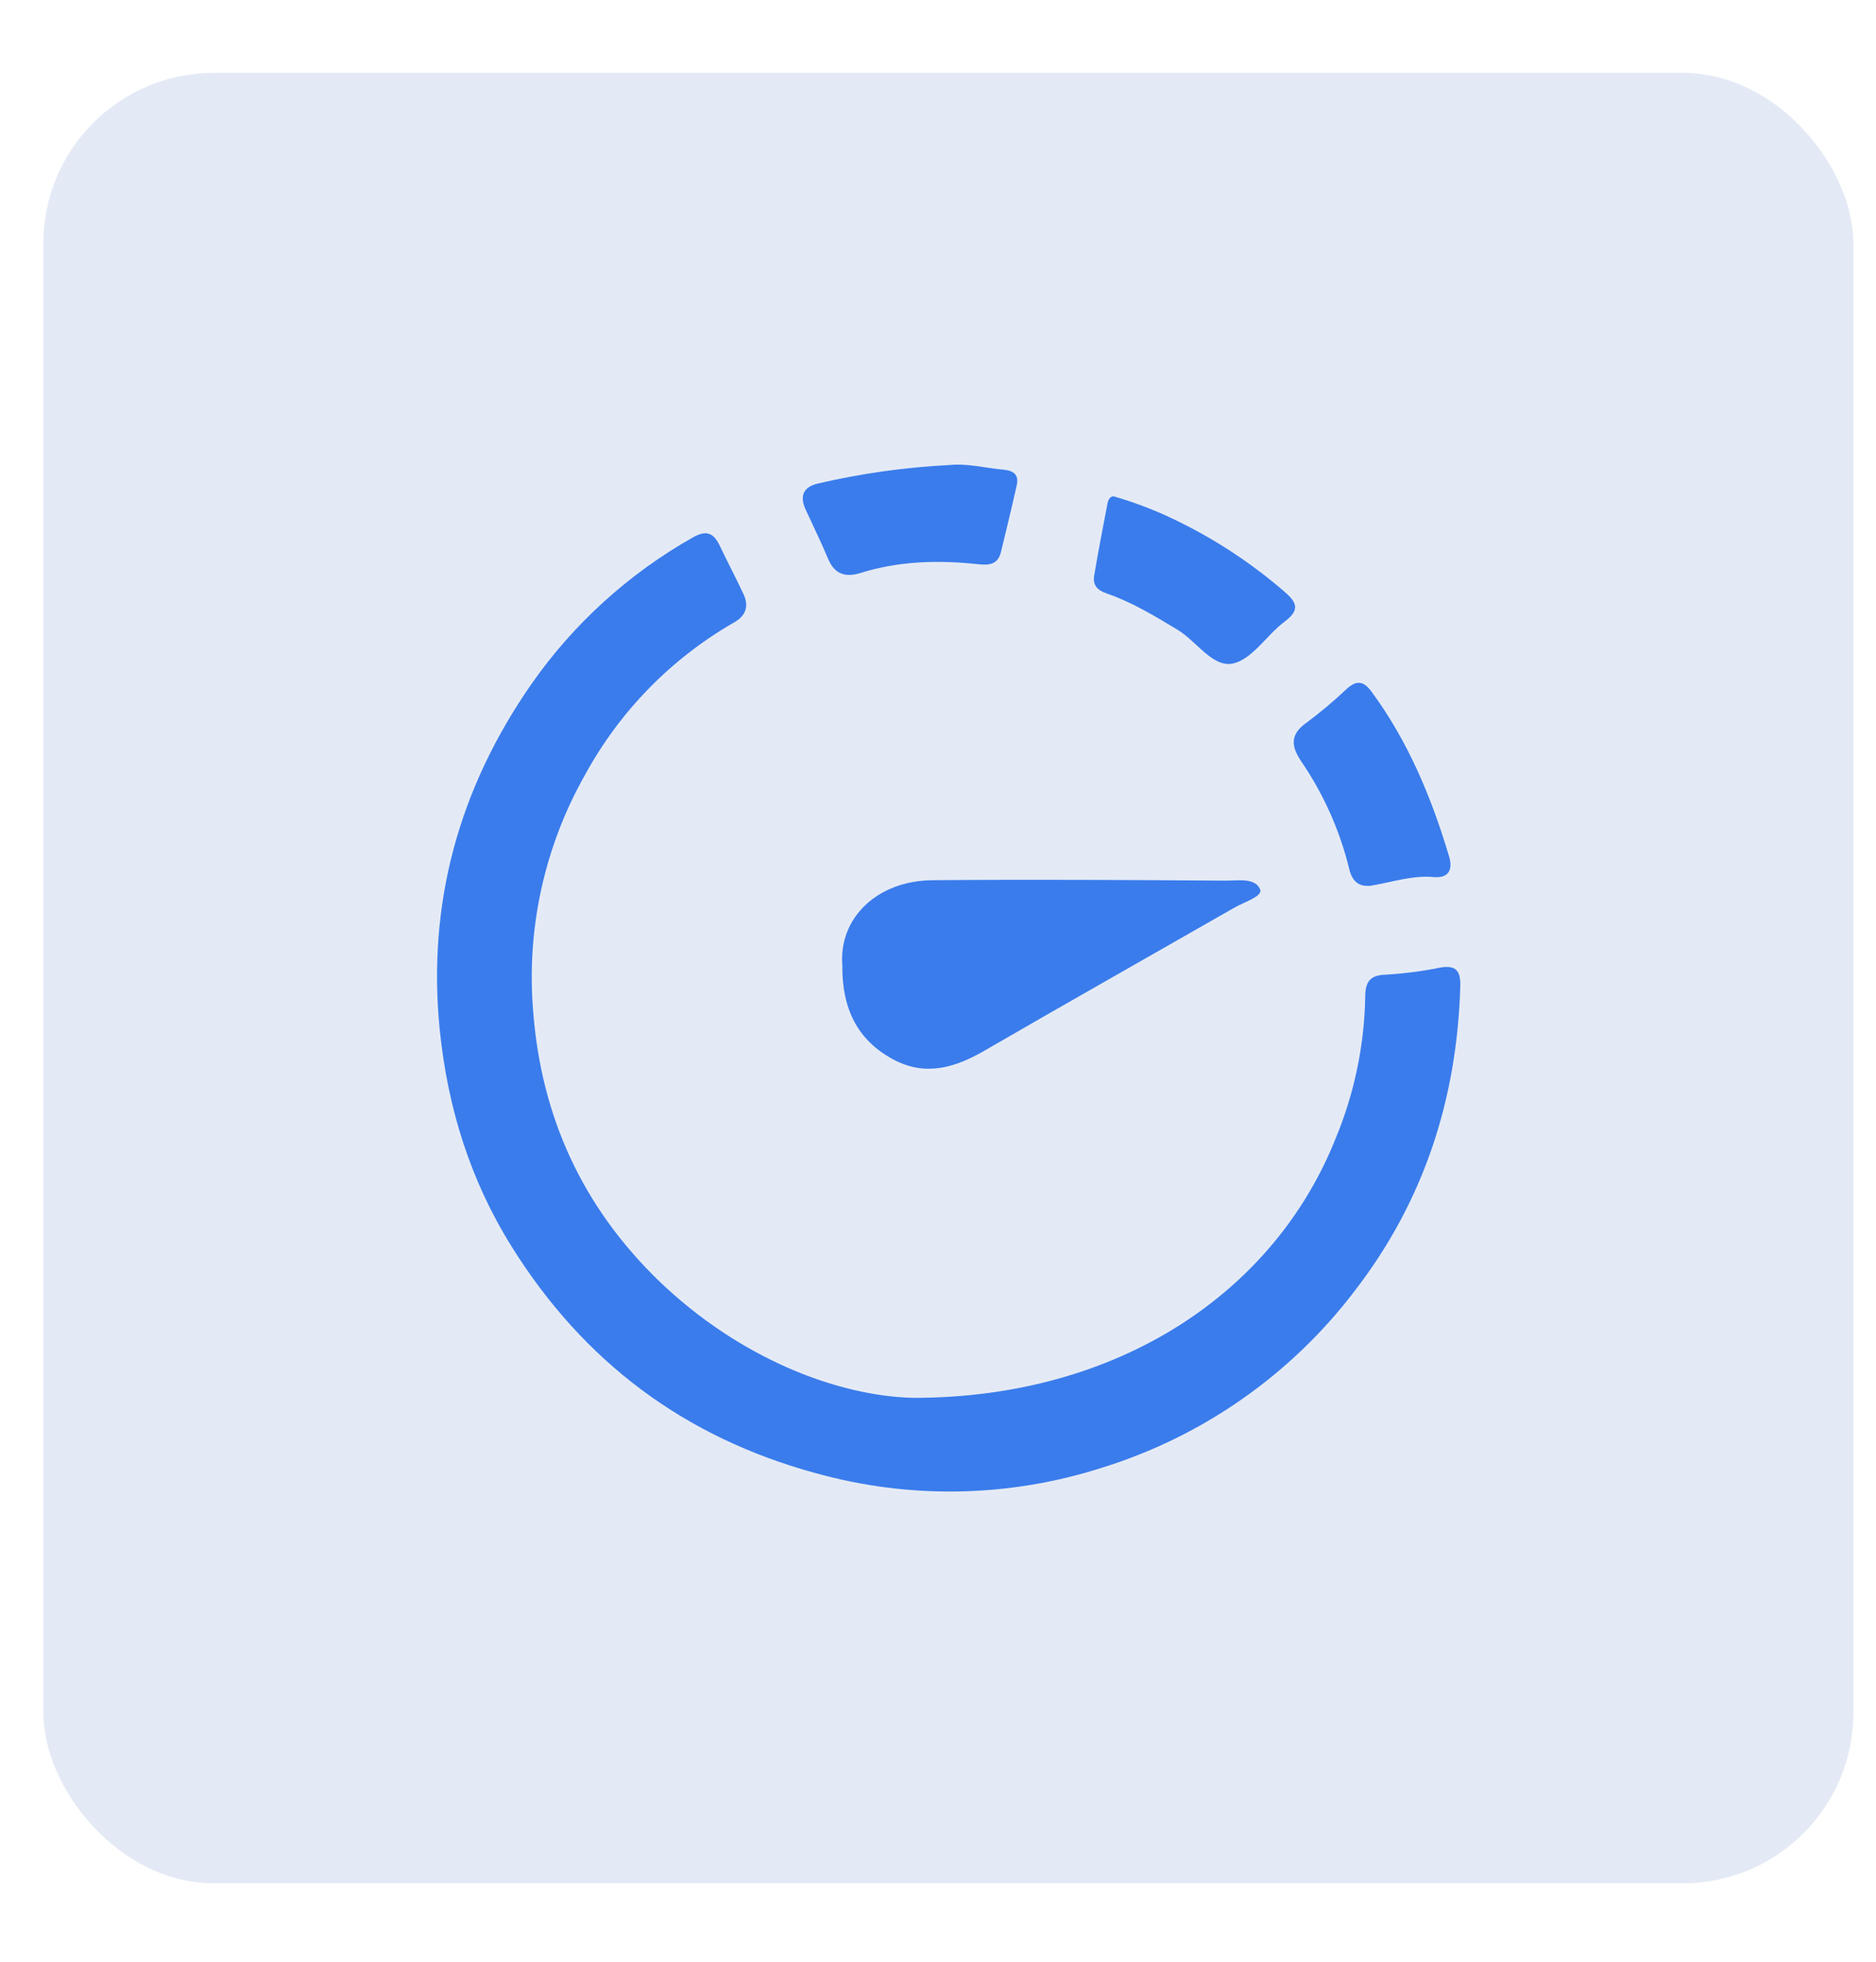
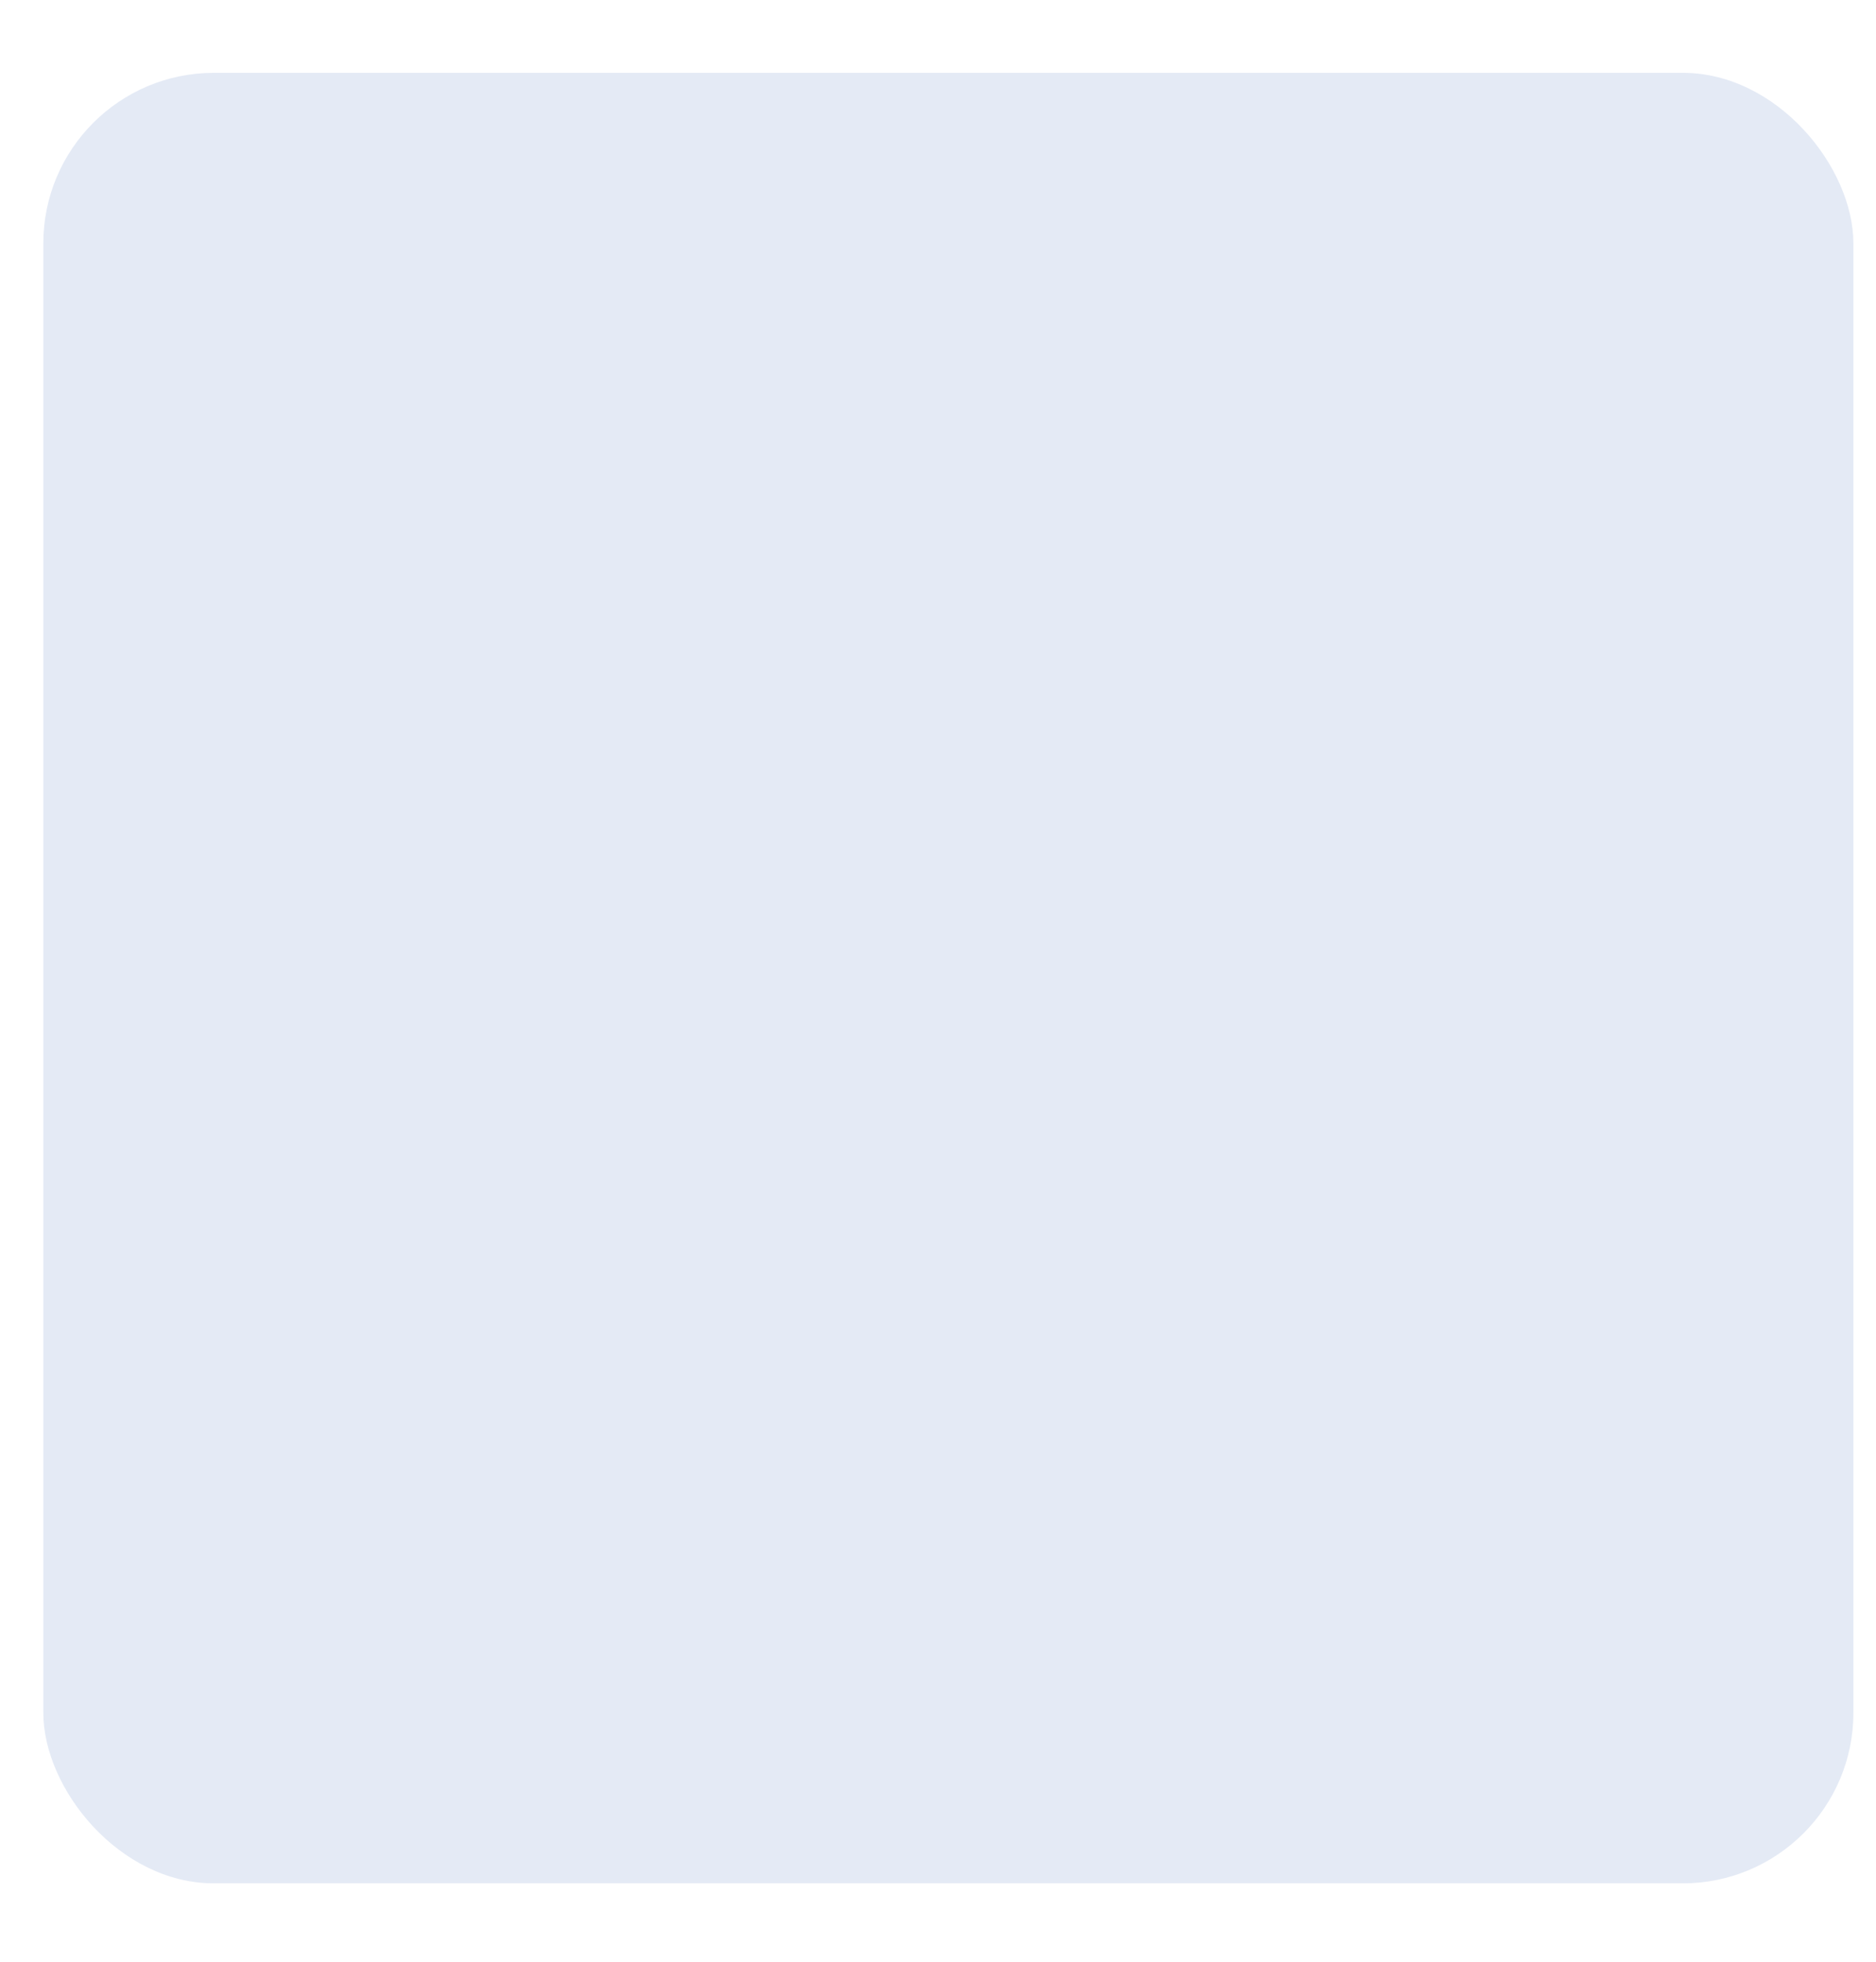
<svg xmlns="http://www.w3.org/2000/svg" width="22" height="23" viewBox="0 0 22 23" fill="none">
  <rect x="0.508" y="0.854" width="21.227" height="21.227" rx="2" fill="#E4EAF5" />
  <g clip-path="url(#clip0_1822_1588)">
    <path d="M10.713 16.389C13.114 16.389 14.948 15.155 15.667 13.338C15.883 12.816 15.999 12.258 16.01 11.693C16.01 11.514 16.062 11.431 16.257 11.427C16.47 11.414 16.683 11.387 16.892 11.344C17.079 11.312 17.13 11.387 17.125 11.566C17.086 12.883 16.7 14.079 15.891 15.129C15.142 16.116 14.103 16.843 12.92 17.209C11.83 17.558 10.662 17.579 9.56 17.27C8.027 16.852 6.844 15.966 6.003 14.62C5.515 13.84 5.25 12.989 5.157 12.075C5.008 10.584 5.386 9.234 6.237 8.013C6.729 7.311 7.372 6.728 8.118 6.305C8.278 6.212 8.366 6.242 8.44 6.397C8.532 6.589 8.631 6.777 8.721 6.97C8.784 7.107 8.746 7.219 8.613 7.295C7.875 7.718 7.268 8.337 6.861 9.084C6.383 9.928 6.171 10.897 6.253 11.864C6.349 13.102 6.835 14.152 7.722 15.013C8.674 15.931 9.827 16.369 10.713 16.389Z" fill="#3A7CEC" />
    <path d="M9.878 11.321C9.834 10.763 10.286 10.326 10.934 10.32C12.08 10.31 13.226 10.317 14.373 10.325C14.516 10.325 14.726 10.287 14.779 10.432C14.807 10.51 14.582 10.579 14.47 10.645C13.493 11.204 12.516 11.756 11.544 12.319C11.202 12.517 10.855 12.622 10.483 12.425C10.052 12.198 9.874 11.822 9.878 11.321Z" fill="#3A7CEC" />
    <path d="M11.132 5.452C11.348 5.431 11.558 5.488 11.77 5.507C11.887 5.518 11.95 5.567 11.924 5.687C11.865 5.95 11.802 6.211 11.738 6.473C11.704 6.612 11.607 6.63 11.481 6.616C11.011 6.565 10.544 6.575 10.088 6.719C9.921 6.77 9.79 6.737 9.714 6.558C9.632 6.362 9.538 6.171 9.449 5.977C9.375 5.819 9.417 5.709 9.592 5.669C10.098 5.551 10.613 5.479 11.132 5.452Z" fill="#3A7CEC" />
-     <path d="M16.08 10.384C15.926 10.403 15.855 10.322 15.823 10.19C15.714 9.743 15.526 9.319 15.268 8.939C15.143 8.757 15.118 8.614 15.325 8.471C15.489 8.348 15.646 8.216 15.795 8.075C15.91 7.972 15.992 7.983 16.086 8.112C16.515 8.696 16.787 9.35 16.993 10.039C17.036 10.183 17.002 10.3 16.812 10.283C16.56 10.261 16.323 10.343 16.08 10.384Z" fill="#3A7CEC" />
    <path d="M13.06 5.819C13.342 5.901 13.616 6.009 13.877 6.143C14.296 6.354 14.687 6.615 15.043 6.92C15.189 7.044 15.269 7.137 15.066 7.287C14.855 7.445 14.687 7.728 14.46 7.779C14.221 7.83 14.035 7.521 13.813 7.386C13.543 7.223 13.275 7.06 12.976 6.957C12.867 6.92 12.814 6.858 12.831 6.752C12.879 6.466 12.934 6.181 12.989 5.897C12.998 5.853 13.024 5.818 13.06 5.819Z" fill="#3A7CEC" />
  </g>
  <defs>
    <clipPath id="clip0_1822_1588">
-       <rect width="12" height="12.041" fill="white" transform="translate(5.125 5.447)" />
-     </clipPath>
+       </clipPath>
  </defs>
</svg>